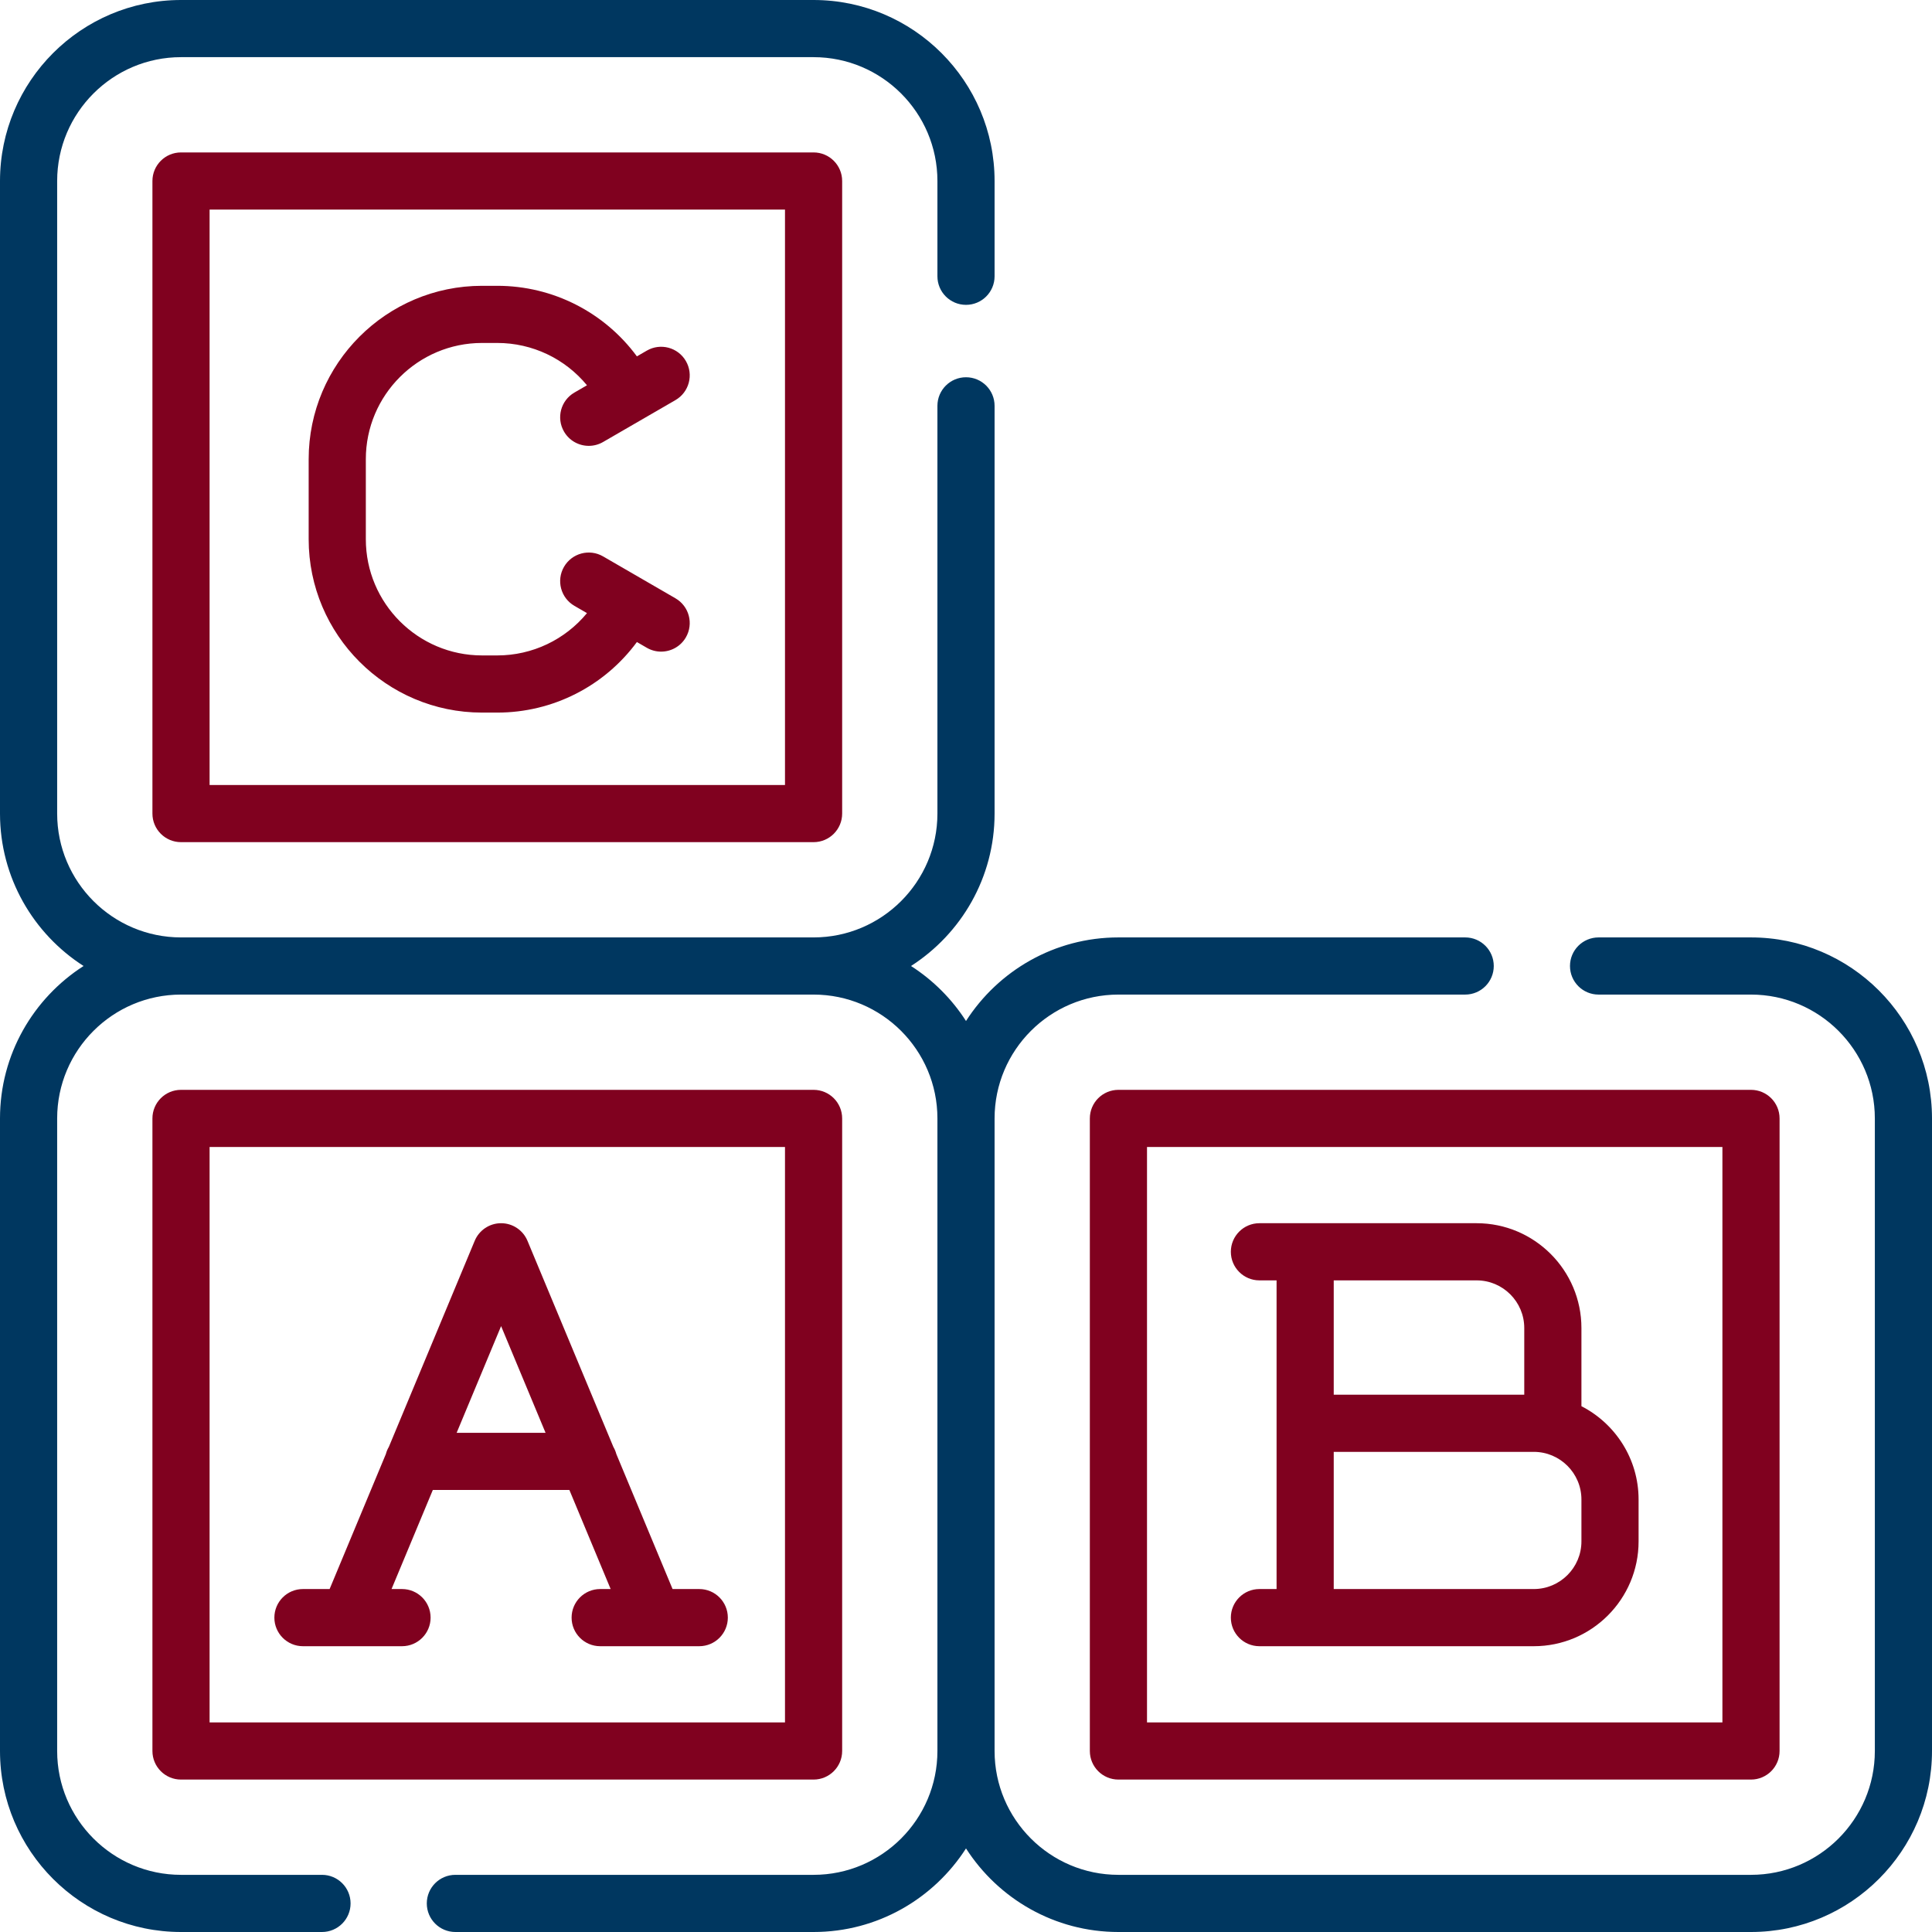
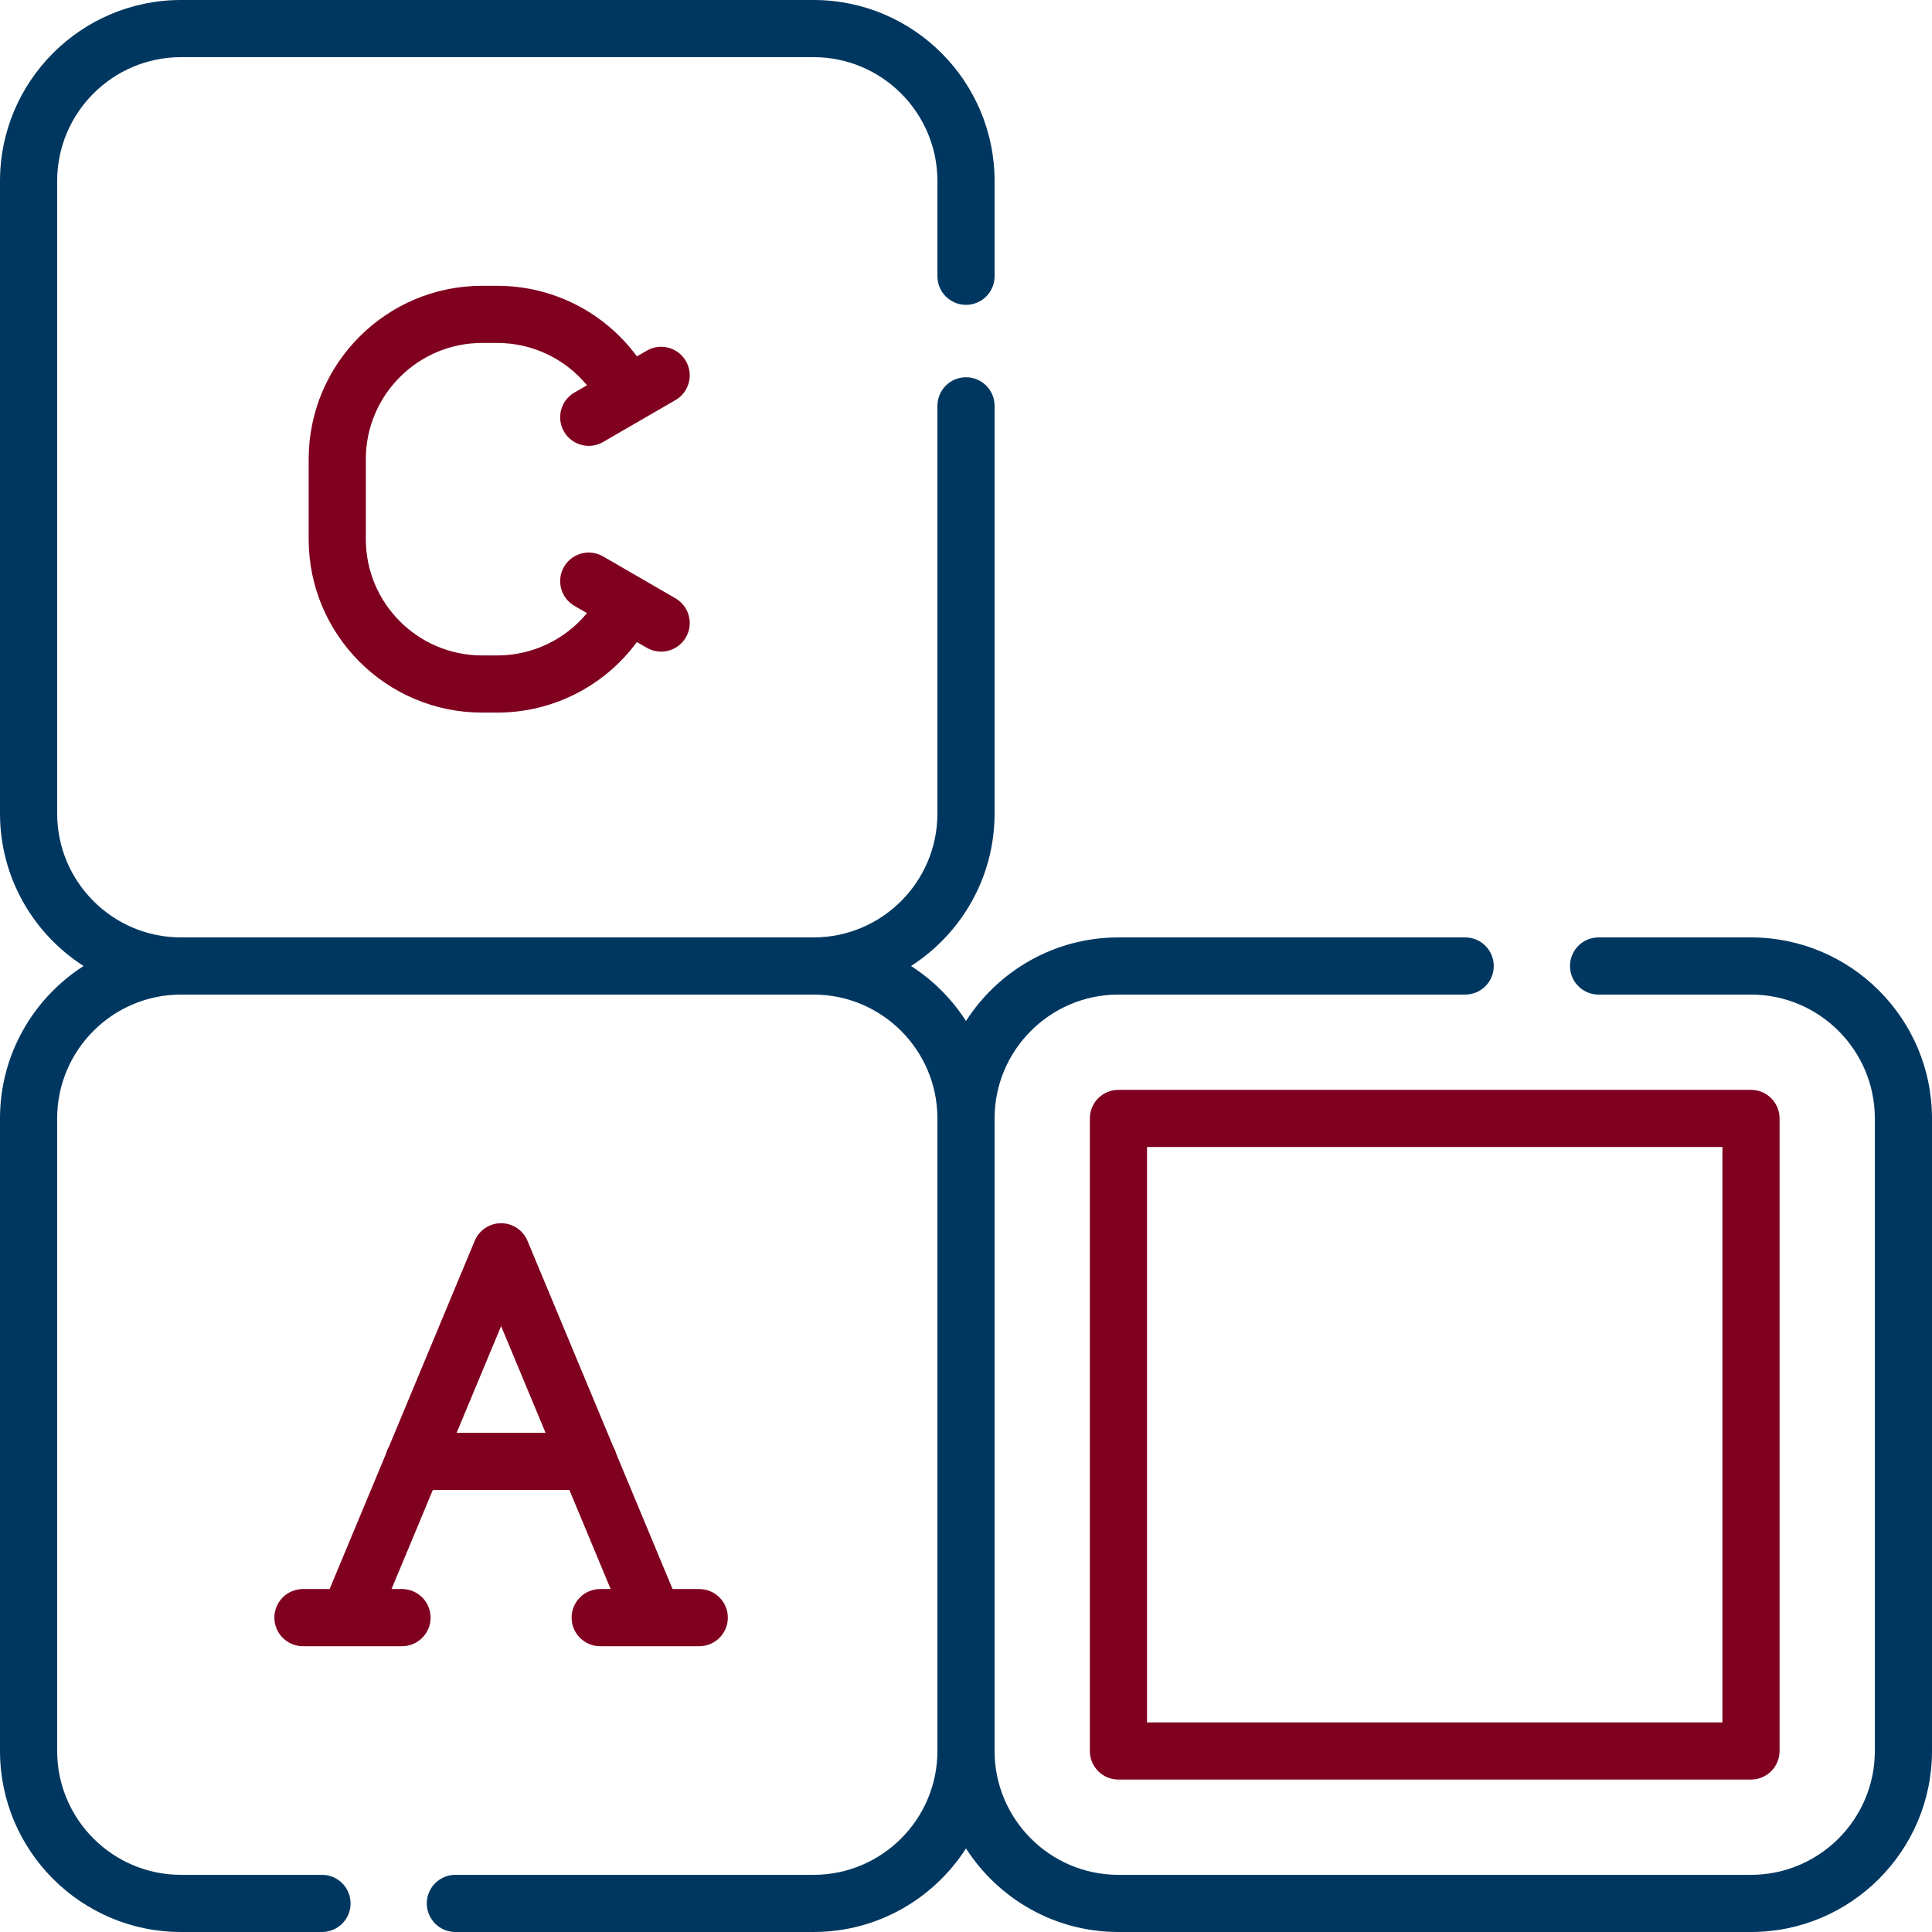
<svg xmlns="http://www.w3.org/2000/svg" width="512" height="512" viewBox="0 0 512 512" fill="none">
  <g clip-path="url(#clip0_357_122)">
-     <path d="M223.18 464.031V296.395C223.18 292.211 219.789 288.82 215.605 288.82H47.969C43.785 288.82 40.395 292.211 40.395 296.395V464.031C40.395 468.215 43.785 471.605 47.969 471.605H215.605C219.789 471.605 223.18 468.215 223.18 464.031ZM208.031 456.457H55.543V303.969H208.031V456.457Z" fill="#80011F" />
    <path d="M80.285 436.262H92.387H92.481H106.539C110.723 436.262 114.113 432.867 114.113 428.688C114.113 424.504 110.723 421.113 106.539 421.113H103.762L114.703 394.855H150.891L161.828 421.113H159.055C154.871 421.113 151.48 424.504 151.48 428.688C151.48 432.867 154.871 436.262 159.055 436.262H173.168H173.195H173.234H185.309C189.492 436.262 192.883 432.867 192.883 428.688C192.883 424.504 189.492 421.113 185.309 421.113H178.238L163.34 385.352C163.16 384.672 162.891 384.035 162.547 383.445L139.785 328.824C138.609 326.004 135.852 324.164 132.797 324.164C129.738 324.164 126.98 326.004 125.805 328.824L103.047 383.445C102.699 384.031 102.43 384.672 102.254 385.352L87.352 421.113H80.281C76.102 421.113 72.711 424.504 72.711 428.688C72.711 432.867 76.102 436.262 80.285 436.262ZM132.797 351.434L144.578 379.707H121.016L132.797 351.434Z" fill="#80011F" />
    <path d="M464.031 248.426H423.637C419.453 248.426 416.062 251.816 416.062 256C416.062 260.184 419.453 263.574 423.637 263.574H464.031C482.129 263.574 496.852 278.297 496.852 296.395V464.031C496.852 482.129 482.129 496.852 464.031 496.852H296.395C278.297 496.852 263.574 482.129 263.574 464.031V296.395C263.574 278.297 278.297 263.574 296.395 263.574H388.289C392.473 263.574 395.863 260.184 395.863 256C395.863 251.816 392.473 248.426 388.289 248.426H296.395C279.445 248.426 264.535 257.27 256 270.574C252.25 264.73 247.27 259.75 241.426 256C254.73 247.465 263.574 232.555 263.574 215.605V107.551C263.574 103.367 260.184 99.977 256 99.977C251.816 99.977 248.426 103.367 248.426 107.551V215.605C248.426 233.703 233.703 248.426 215.605 248.426H47.969C29.871 248.426 15.148 233.703 15.148 215.605V47.969C15.148 29.871 29.871 15.148 47.969 15.148H215.605C233.703 15.148 248.426 29.871 248.426 47.969V73.215C248.426 77.398 251.816 80.789 256 80.789C260.184 80.789 263.574 77.398 263.574 73.215V47.969C263.574 21.52 242.055 0 215.605 0H47.969C21.52 0 0 21.52 0 47.969V215.605C0 232.555 8.844 247.465 22.148 256C8.844 264.535 0 279.445 0 296.395V464.031C0 490.48 21.52 512 47.969 512H85.332C89.516 512 92.906 508.609 92.906 504.426C92.906 500.242 89.516 496.852 85.332 496.852H47.969C29.871 496.852 15.148 482.129 15.148 464.031V296.395C15.148 278.297 29.871 263.574 47.969 263.574H215.605C233.703 263.574 248.426 278.297 248.426 296.395V464.031C248.426 482.129 233.703 496.852 215.605 496.852H120.68C116.496 496.852 113.105 500.242 113.105 504.426C113.105 508.609 116.496 512 120.68 512H215.605C232.555 512 247.465 503.156 256 489.852C264.535 503.156 279.445 512 296.395 512H464.031C490.48 512 512 490.48 512 464.031V296.395C512 269.945 490.48 248.426 464.031 248.426Z" fill="#003760" />
    <path d="M288.82 296.395V464.031C288.82 468.215 292.211 471.605 296.395 471.605H464.031C468.215 471.605 471.605 468.215 471.605 464.031V296.395C471.605 292.211 468.215 288.82 464.031 288.82H296.395C292.211 288.82 288.82 292.211 288.82 296.395ZM303.969 303.969H456.457V456.457H303.969V303.969Z" fill="#80011F" />
-     <path d="M419.094 372.656V351.938C419.094 336.625 406.633 324.164 391.32 324.164H333.762C329.578 324.164 326.188 327.559 326.188 331.738C326.188 335.922 329.578 339.312 333.762 339.312H338.305V421.113H333.762C329.578 421.113 326.188 424.504 326.188 428.688C326.188 432.871 329.578 436.262 333.762 436.262H406.469C421.781 436.262 434.242 423.805 434.242 408.488V397.383C434.242 386.613 428.074 377.262 419.094 372.656ZM360.016 339.312H391.32C398.281 339.312 403.945 344.977 403.945 351.938V369.609H353.453V339.312H360.016ZM419.094 408.488C419.094 415.449 413.43 421.113 406.469 421.113H353.453V384.758H406.469C413.43 384.758 419.094 390.422 419.094 397.379V408.488Z" fill="#80011F" />
-     <path d="M47.969 40.395C43.785 40.395 40.395 43.785 40.395 47.969V215.605C40.395 219.789 43.785 223.18 47.969 223.18H215.605C219.789 223.18 223.18 219.789 223.18 215.605V47.969C223.18 43.785 219.789 40.395 215.605 40.395H47.969ZM208.031 208.031H55.543V55.543H208.031V208.031Z" fill="#80011F" />
    <path d="M127.746 188.844H131.785C146.531 188.844 160.191 181.813 168.785 170.145L171.414 171.668C172.609 172.359 173.914 172.688 175.203 172.688C177.816 172.688 180.363 171.332 181.766 168.906C183.863 165.285 182.625 160.652 179.008 158.559L159.82 147.449C156.199 145.352 151.566 146.59 149.469 150.211C147.371 153.828 148.609 158.465 152.23 160.559L155.555 162.484C149.762 169.508 141.098 173.695 131.789 173.695H127.75C110.766 173.695 96.949 159.879 96.949 142.895V121.688C96.949 104.703 110.766 90.887 127.75 90.887H131.789C141.098 90.887 149.766 95.074 155.555 102.102L152.23 104.027C148.609 106.121 147.371 110.754 149.469 114.375C150.871 116.801 153.418 118.156 156.031 118.156C157.32 118.156 158.625 117.828 159.82 117.137L179.008 106.027C182.625 103.934 183.863 99.301 181.766 95.68C179.672 92.059 175.035 90.82 171.414 92.918L168.785 94.441C160.191 82.773 146.531 75.742 131.785 75.742H127.746C102.41 75.742 81.801 96.352 81.801 121.691V142.898C81.801 168.23 102.41 188.844 127.746 188.844Z" fill="#80011F" />
  </g>
  <defs>
    <clipPath id="clip0_357_122">
      <rect width="512" height="512" fill="white" />
    </clipPath>
  </defs>
</svg>